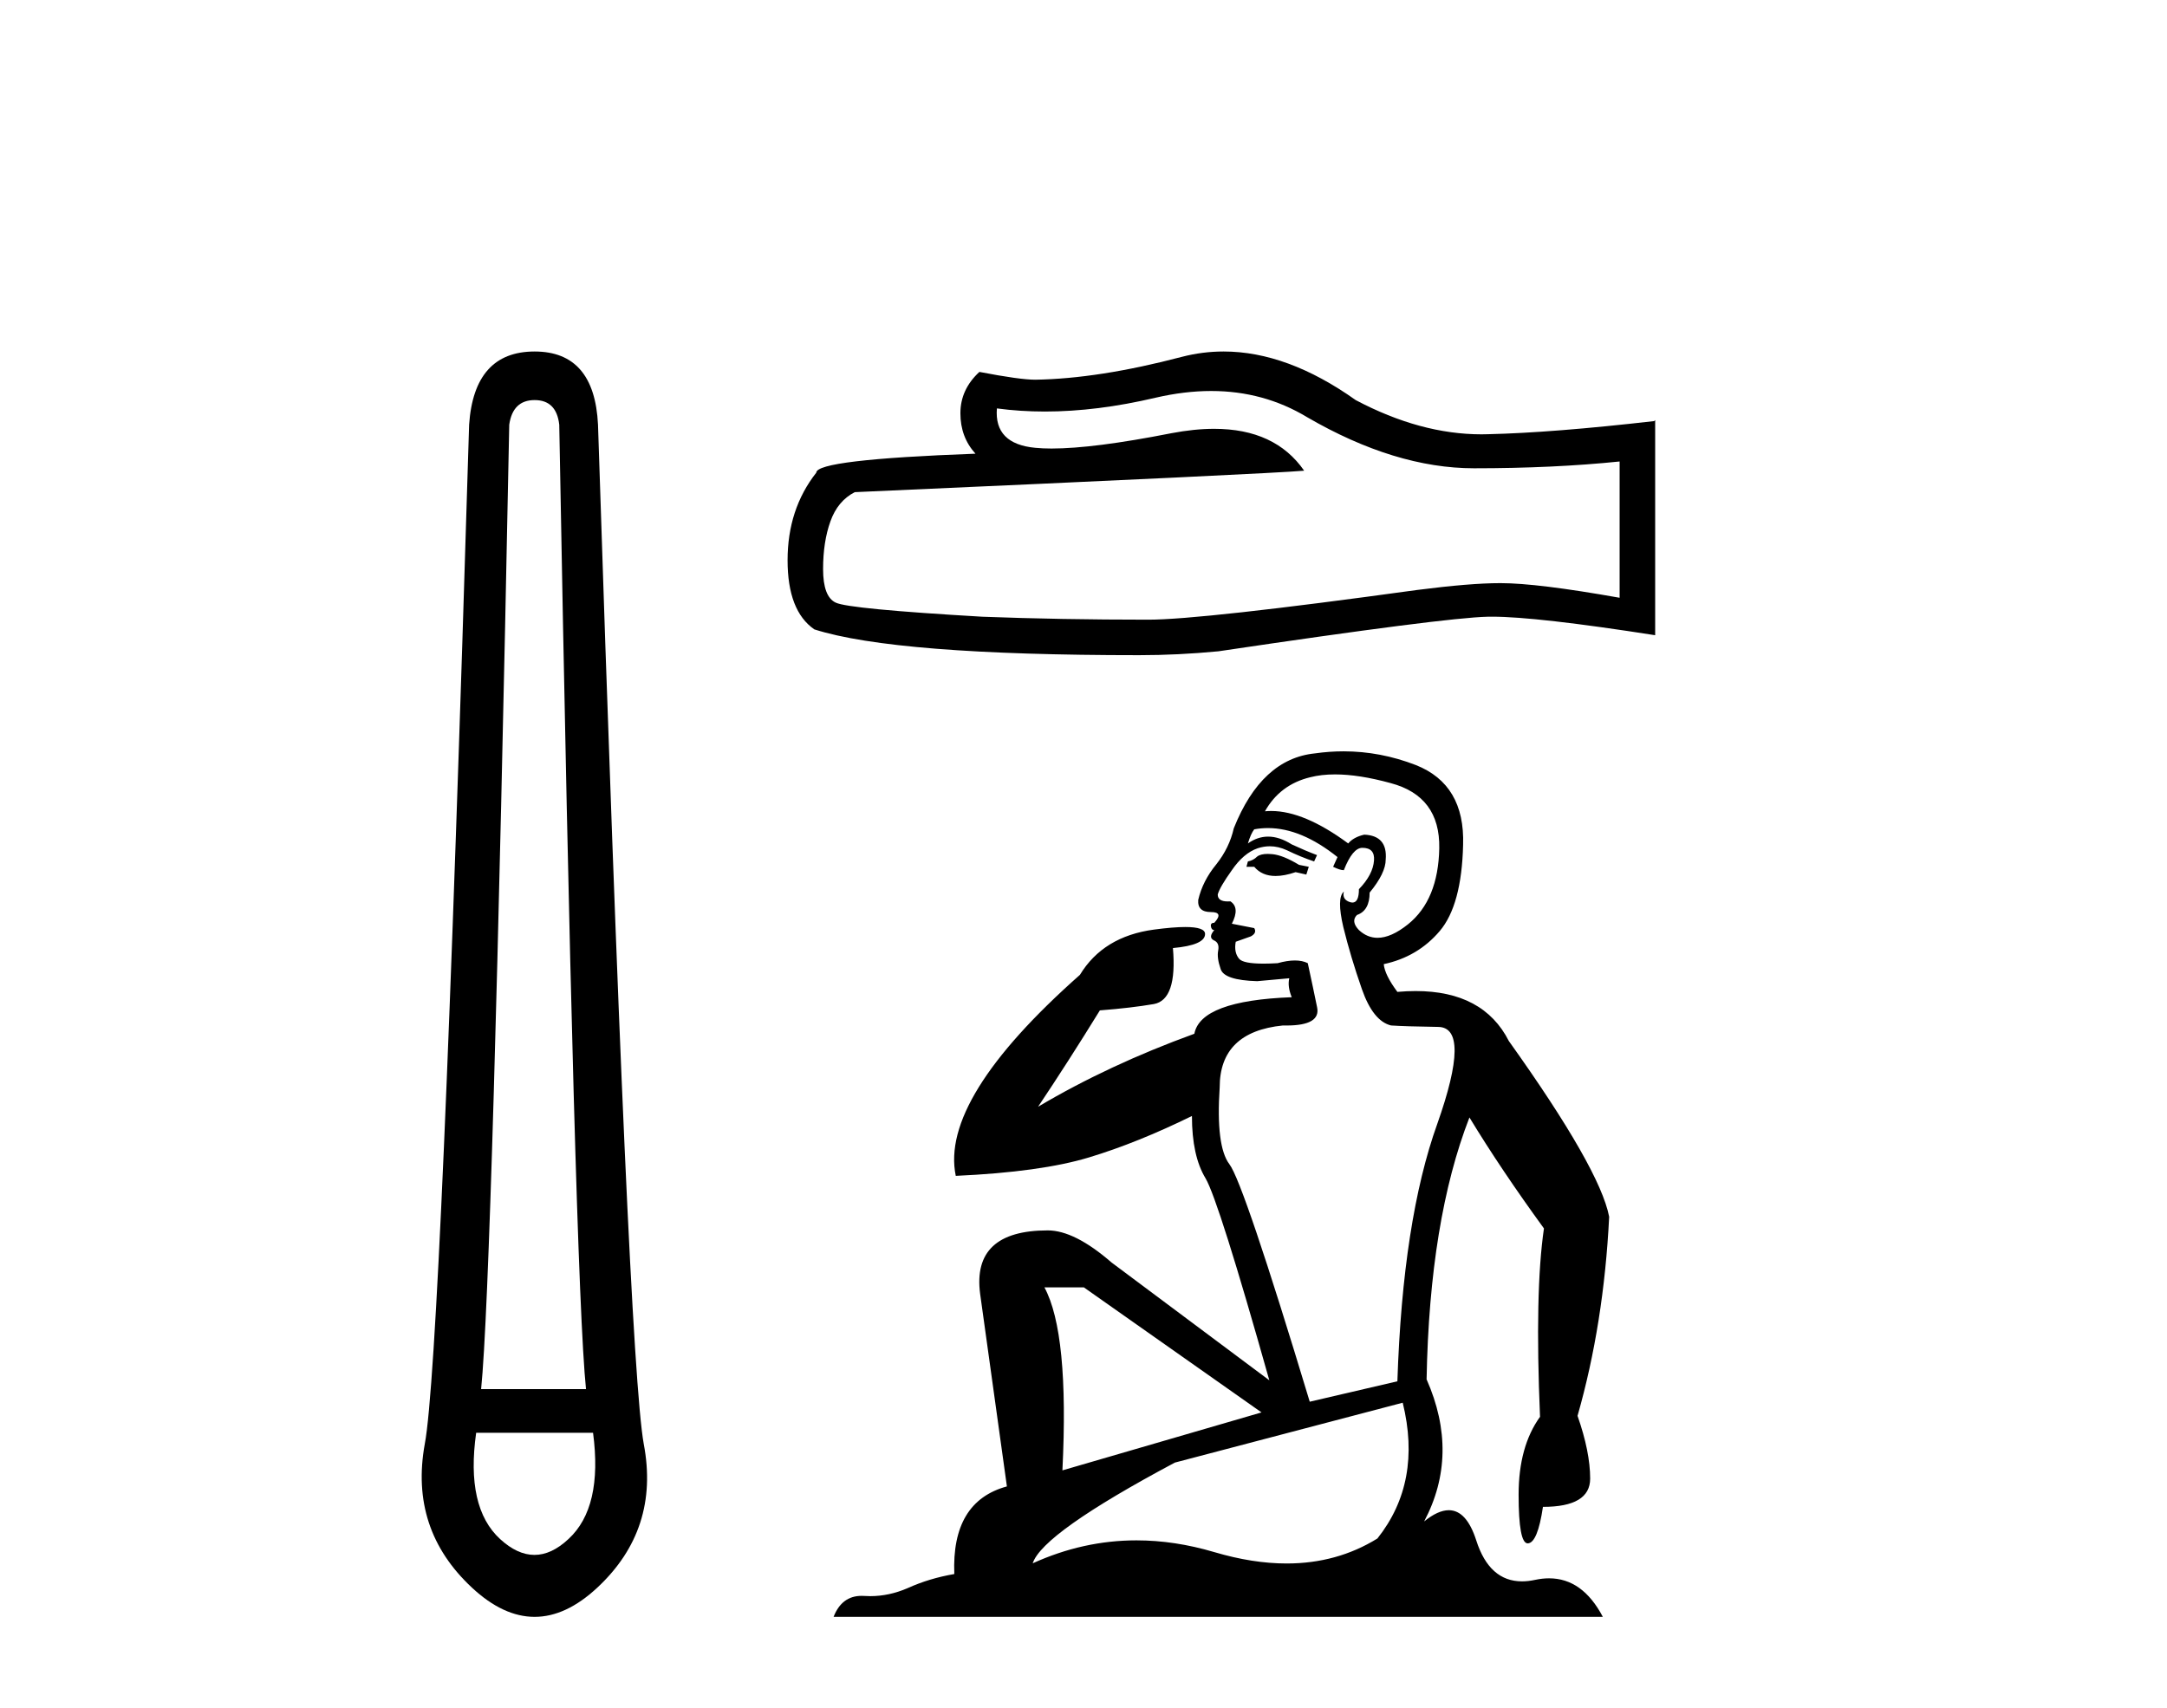
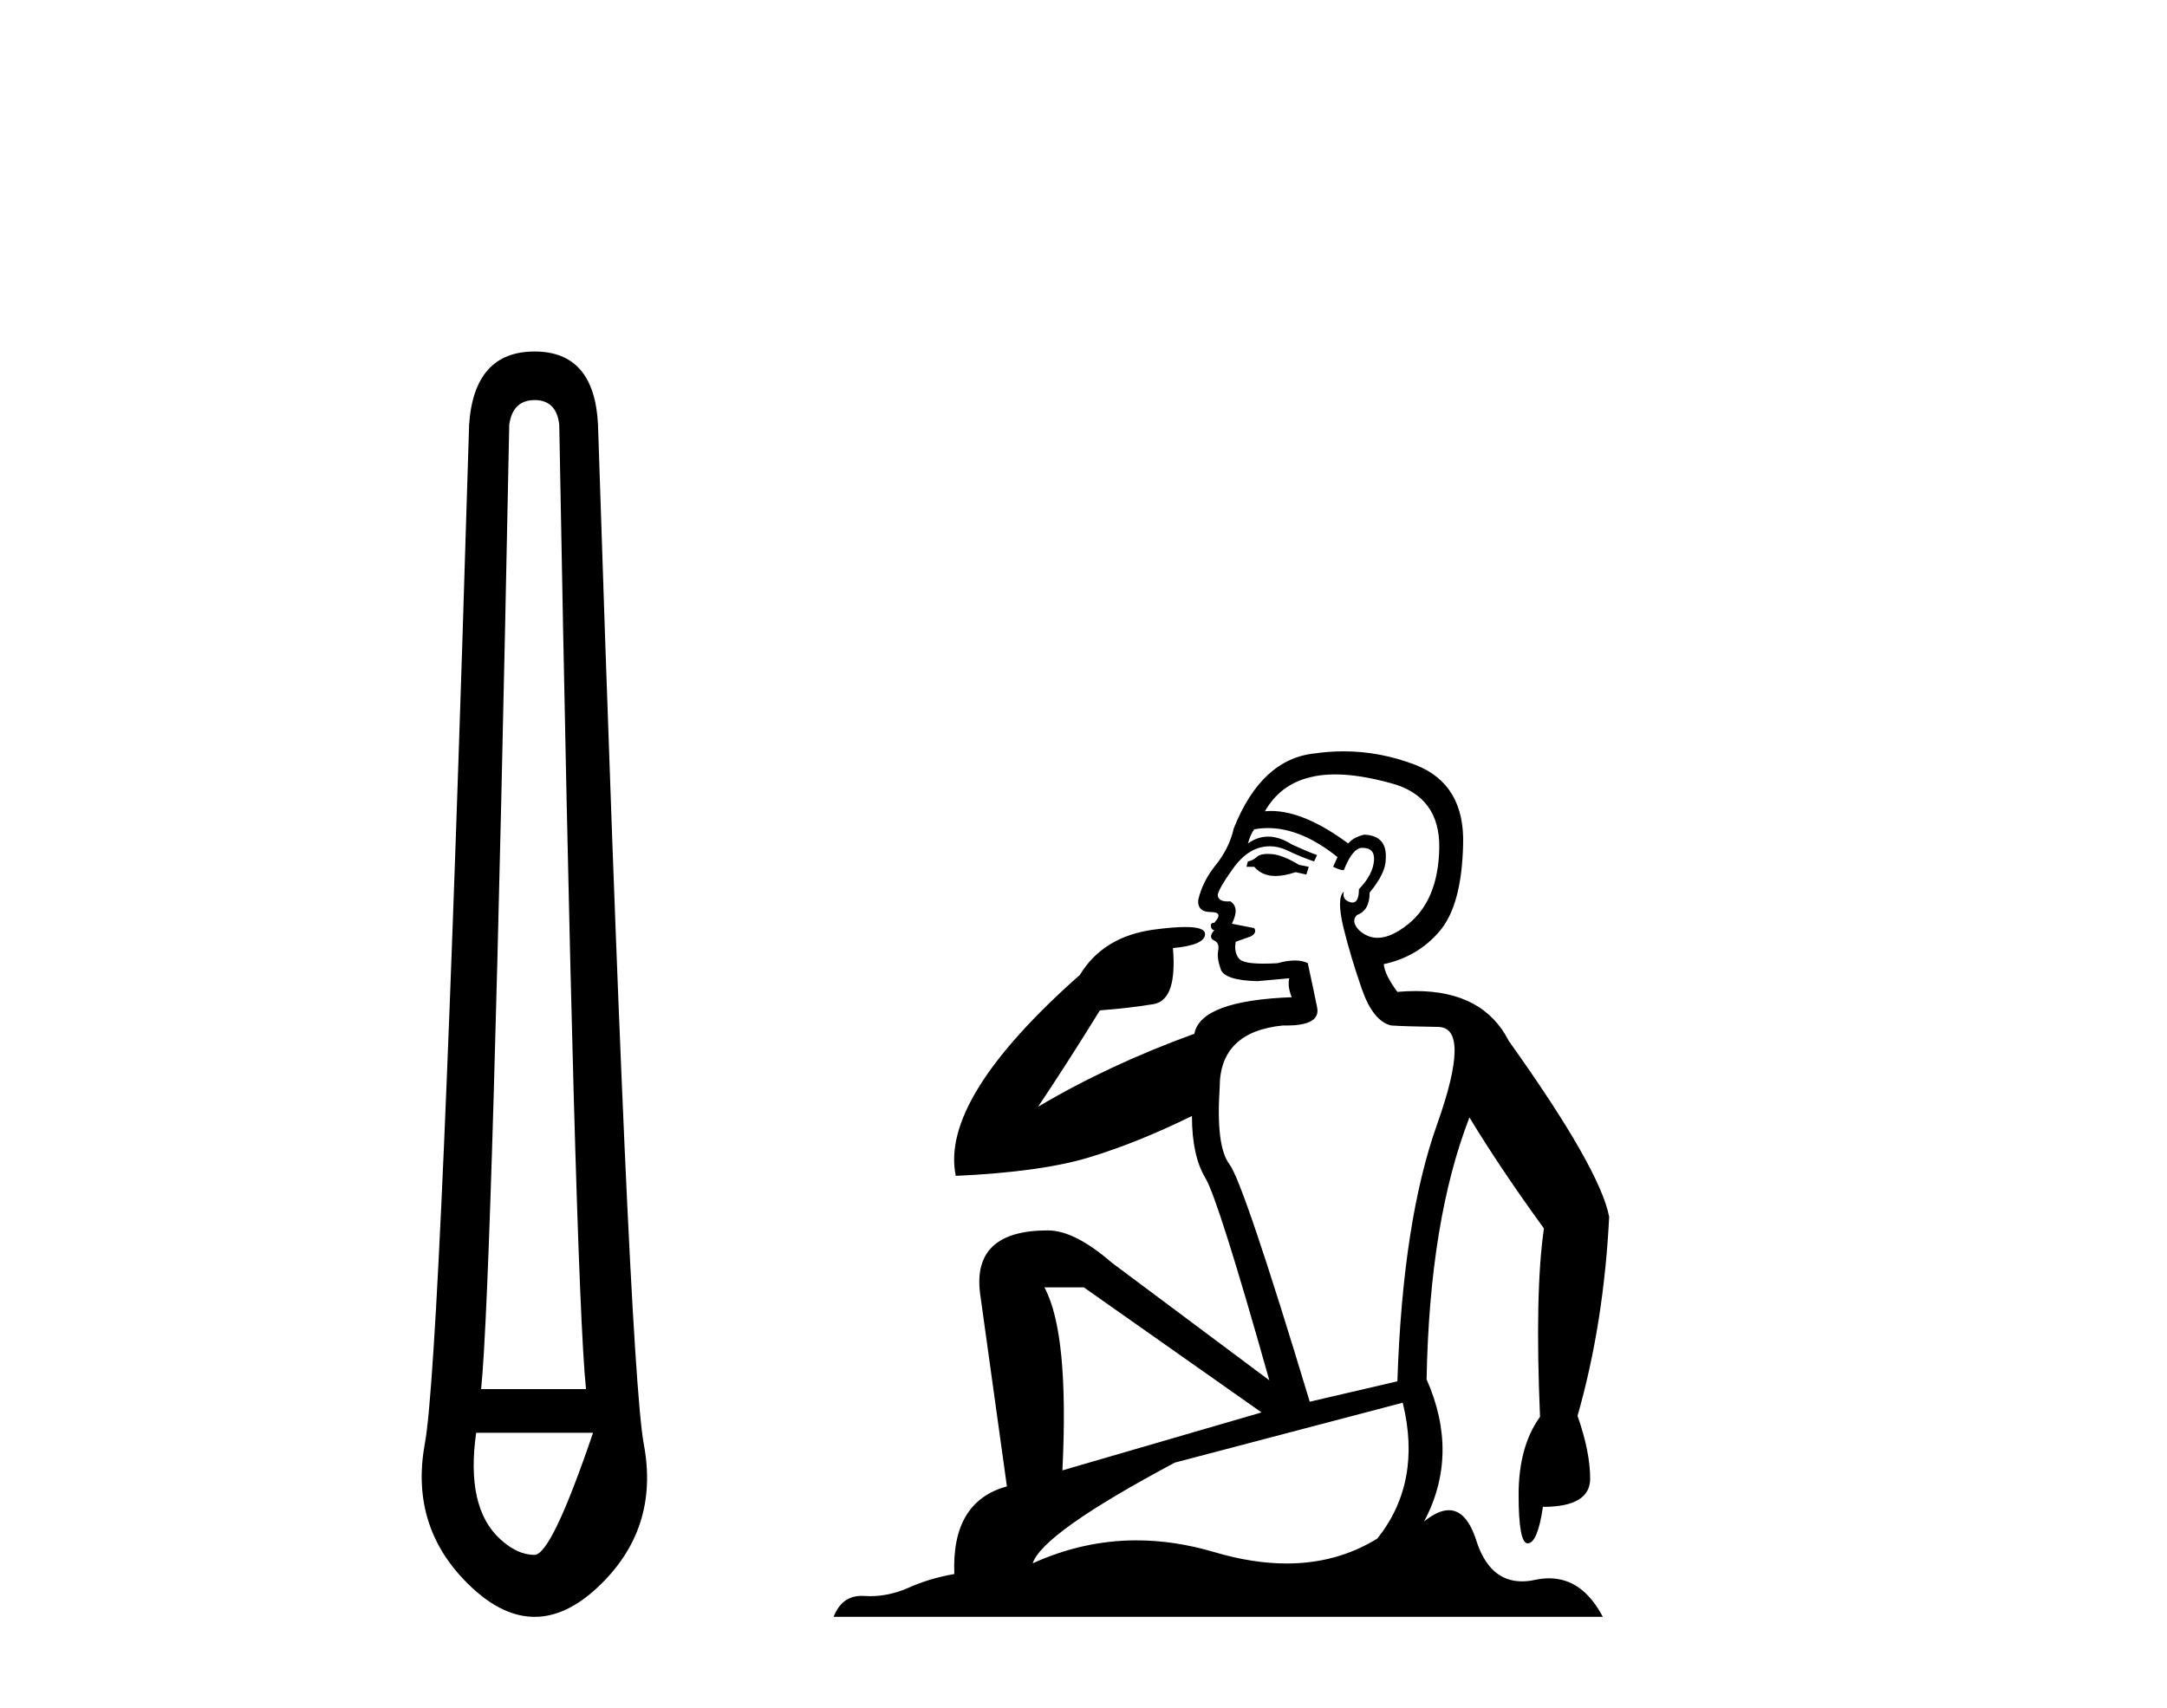
<svg xmlns="http://www.w3.org/2000/svg" width="52.0" height="41.0">
-   <path d="M 12.829 9.603 Q 13.353 9.603 13.42 10.194 Q 13.792 30.741 14.062 33.343 L 11.545 33.343 Q 11.815 30.69 12.22 10.194 Q 12.305 9.603 12.829 9.603 ZM 14.231 34.391 Q 14.468 36.182 13.64 36.942 Q 13.234 37.322 12.825 37.322 Q 12.415 37.322 12.001 36.942 Q 11.173 36.182 11.426 34.391 ZM 12.829 8.437 Q 11.376 8.437 11.257 10.194 Q 10.581 32.617 10.193 34.661 Q 9.821 36.706 11.325 38.108 Q 12.077 38.809 12.829 38.809 Q 13.581 38.809 14.333 38.108 Q 15.836 36.706 15.448 34.661 Q 15.076 32.617 14.35 10.194 Q 14.265 8.437 12.829 8.437 Z" style="fill:#000000;stroke:none" />
-   <path d="M 29.064 9.385 Q 30.325 9.385 31.365 10.013 Q 33.479 11.24 35.372 11.24 Q 37.276 11.24 38.865 11.077 L 38.865 14.348 Q 36.891 13.997 36.015 13.997 L 35.991 13.997 Q 35.279 13.997 34.005 14.161 Q 28.829 14.874 27.556 14.874 Q 25.441 14.874 23.572 14.803 Q 20.371 14.617 20.055 14.465 Q 19.751 14.324 19.751 13.659 Q 19.751 13.004 19.927 12.514 Q 20.102 12.023 20.511 11.813 Q 30.512 11.369 31.295 11.298 Q 30.598 10.293 29.135 10.293 Q 28.66 10.293 28.105 10.399 Q 26.242 10.766 25.233 10.766 Q 25.02 10.766 24.845 10.749 Q 23.852 10.656 23.922 9.803 L 23.922 9.803 Q 24.48 9.878 25.074 9.878 Q 26.322 9.878 27.731 9.546 Q 28.426 9.385 29.064 9.385 ZM 29.362 8.437 Q 28.856 8.437 28.362 8.565 Q 26.364 9.09 24.845 9.114 Q 24.472 9.114 23.502 8.927 Q 23.046 9.347 23.046 9.92 Q 23.046 10.492 23.408 10.89 Q 19.588 11.03 19.588 11.345 Q 18.899 12.221 18.899 13.448 Q 18.899 14.663 19.541 15.107 Q 21.481 15.726 27.334 15.726 Q 28.269 15.726 29.238 15.633 Q 34.659 14.827 35.699 14.803 Q 35.748 14.802 35.802 14.802 Q 36.87 14.802 39.718 15.247 L 39.718 10.083 L 39.695 10.107 Q 37.253 10.387 35.711 10.422 Q 35.632 10.425 35.552 10.425 Q 34.085 10.425 32.533 9.604 Q 30.891 8.437 29.362 8.437 Z" style="fill:#000000;stroke:none" />
+   <path d="M 12.829 9.603 Q 13.353 9.603 13.42 10.194 Q 13.792 30.741 14.062 33.343 L 11.545 33.343 Q 11.815 30.69 12.22 10.194 Q 12.305 9.603 12.829 9.603 ZM 14.231 34.391 Q 13.234 37.322 12.825 37.322 Q 12.415 37.322 12.001 36.942 Q 11.173 36.182 11.426 34.391 ZM 12.829 8.437 Q 11.376 8.437 11.257 10.194 Q 10.581 32.617 10.193 34.661 Q 9.821 36.706 11.325 38.108 Q 12.077 38.809 12.829 38.809 Q 13.581 38.809 14.333 38.108 Q 15.836 36.706 15.448 34.661 Q 15.076 32.617 14.35 10.194 Q 14.265 8.437 12.829 8.437 Z" style="fill:#000000;stroke:none" />
  <path d="M 30.423 20.496 Q 30.249 20.496 30.167 20.56 Q 30.074 20.653 29.945 20.677 L 29.91 20.805 L 30.097 20.805 Q 30.282 21.026 30.609 21.026 Q 30.82 21.026 31.09 20.934 L 31.347 20.992 L 31.406 20.805 L 31.172 20.759 Q 30.786 20.525 30.529 20.502 Q 30.472 20.496 30.423 20.496 ZM 32.036 18.588 Q 32.61 18.588 33.368 18.796 Q 34.56 19.111 34.537 20.361 Q 34.513 21.6 33.789 22.184 Q 33.383 22.51 33.056 22.51 Q 32.81 22.51 32.609 22.324 Q 32.41 22.114 32.562 21.962 Q 32.866 21.857 32.866 21.425 Q 33.252 20.957 33.252 20.63 Q 33.298 20.058 32.737 20.034 Q 32.48 20.093 32.352 20.245 Q 31.296 19.466 30.504 19.466 Q 30.428 19.466 30.354 19.473 L 30.354 19.473 Q 30.716 18.831 31.441 18.656 Q 31.708 18.588 32.036 18.588 ZM 30.426 19.876 Q 31.225 19.876 32.095 20.572 L 31.99 20.805 Q 32.153 20.887 32.247 20.887 Q 32.457 20.35 32.691 20.35 Q 32.994 20.35 32.971 20.653 Q 32.948 20.992 32.609 21.343 Q 32.609 21.664 32.453 21.664 Q 32.433 21.664 32.41 21.658 Q 32.2 21.6 32.247 21.401 L 32.247 21.401 Q 32.071 21.553 32.235 22.254 Q 32.41 22.967 32.679 23.738 Q 32.948 24.509 33.38 24.614 Q 33.719 24.637 34.513 24.649 Q 35.308 24.661 34.49 26.974 Q 33.66 29.287 33.532 33.155 L 31.429 33.645 Q 29.84 28.388 29.501 27.944 Q 29.174 27.512 29.268 26.098 Q 29.268 24.766 30.786 24.614 Q 30.83 24.615 30.872 24.615 Q 31.704 24.615 31.604 24.17 Q 31.511 23.714 31.382 23.119 Q 31.254 23.054 31.073 23.054 Q 30.891 23.054 30.658 23.119 Q 30.471 23.13 30.321 23.13 Q 29.833 23.13 29.735 23.014 Q 29.606 22.862 29.653 22.605 L 30.015 22.476 Q 30.167 22.394 30.097 22.277 L 29.56 22.172 Q 29.758 21.787 29.525 21.635 Q 29.491 21.637 29.461 21.637 Q 29.221 21.637 29.221 21.471 Q 29.268 21.296 29.56 20.887 Q 29.84 20.478 30.179 20.361 Q 30.325 20.313 30.471 20.313 Q 30.675 20.313 30.88 20.408 Q 31.219 20.572 31.534 20.677 L 31.604 20.525 Q 31.324 20.42 30.997 20.268 Q 30.701 20.081 30.43 20.081 Q 30.177 20.081 29.945 20.245 Q 30.015 20.011 30.097 19.906 Q 30.26 19.876 30.426 19.876 ZM 26.008 30.9 L 30.272 33.902 L 25.494 35.293 Q 25.657 31.998 25.062 30.9 ZM 33.66 33.669 Q 34.128 35.573 33.053 36.928 Q 32.083 37.528 30.876 37.528 Q 30.061 37.528 29.139 37.255 Q 28.188 36.973 27.272 36.973 Q 25.993 36.973 24.781 37.524 Q 25.015 36.8 28.193 35.106 L 33.66 33.669 ZM 32.241 18.034 Q 31.901 18.034 31.557 18.083 Q 30.272 18.212 29.606 19.882 Q 29.501 20.35 29.186 20.747 Q 28.859 21.144 28.753 21.6 Q 28.73 21.892 29.057 21.892 Q 29.373 21.892 29.139 22.149 Q 29.046 22.149 29.057 22.231 Q 29.069 22.324 29.139 22.324 Q 28.987 22.499 29.127 22.57 Q 29.268 22.628 29.232 22.815 Q 29.197 22.99 29.291 23.259 Q 29.373 23.528 30.167 23.551 L 30.938 23.481 L 30.938 23.481 Q 30.891 23.679 30.997 23.936 Q 28.812 24.018 28.66 24.813 Q 26.604 25.56 24.91 26.565 Q 25.622 25.502 26.393 24.252 Q 27.141 24.194 27.69 24.1 Q 28.251 23.995 28.146 22.756 Q 28.917 22.686 28.917 22.418 Q 28.917 22.251 28.443 22.251 Q 28.154 22.251 27.69 22.313 Q 26.475 22.476 25.914 23.399 Q 22.55 26.378 22.935 28.224 Q 24.98 28.131 26.136 27.78 Q 27.293 27.43 28.602 26.787 Q 28.602 27.745 28.929 28.283 Q 29.244 28.82 30.459 33.131 L 26.674 30.304 Q 25.786 29.533 25.143 29.533 Q 23.321 29.533 23.519 31.052 L 24.162 35.678 Q 22.83 36.04 22.9 37.781 Q 22.293 37.886 21.779 38.12 Q 21.335 38.312 20.882 38.312 Q 20.81 38.312 20.739 38.307 Q 20.707 38.305 20.675 38.305 Q 20.2 38.305 20.003 38.809 L 38.462 38.809 Q 37.975 37.884 37.172 37.884 Q 37.012 37.884 36.838 37.921 Q 36.672 37.957 36.523 37.957 Q 35.739 37.957 35.425 36.975 Q 35.192 36.249 34.766 36.249 Q 34.506 36.249 34.174 36.519 Q 35.027 34.907 34.233 33.108 Q 34.303 29.287 35.261 26.822 Q 36.02 28.072 37.049 29.486 Q 36.827 31.005 36.955 34.007 Q 36.441 34.72 36.441 35.877 Q 36.441 37.045 36.659 37.045 Q 36.661 37.045 36.663 37.045 Q 36.897 37.033 37.025 36.169 Q 38.158 36.169 38.158 35.491 Q 38.158 34.849 37.855 33.984 Q 38.486 31.776 38.614 29.206 Q 38.392 28.049 36.207 24.988 Q 35.597 23.788 33.97 23.788 Q 33.759 23.788 33.532 23.808 Q 33.228 23.399 33.205 23.142 Q 34.023 22.967 34.548 22.348 Q 35.074 21.728 35.109 20.28 Q 35.156 18.831 33.976 18.364 Q 33.124 18.034 32.241 18.034 Z" style="fill:#000000;stroke:none" />
</svg>